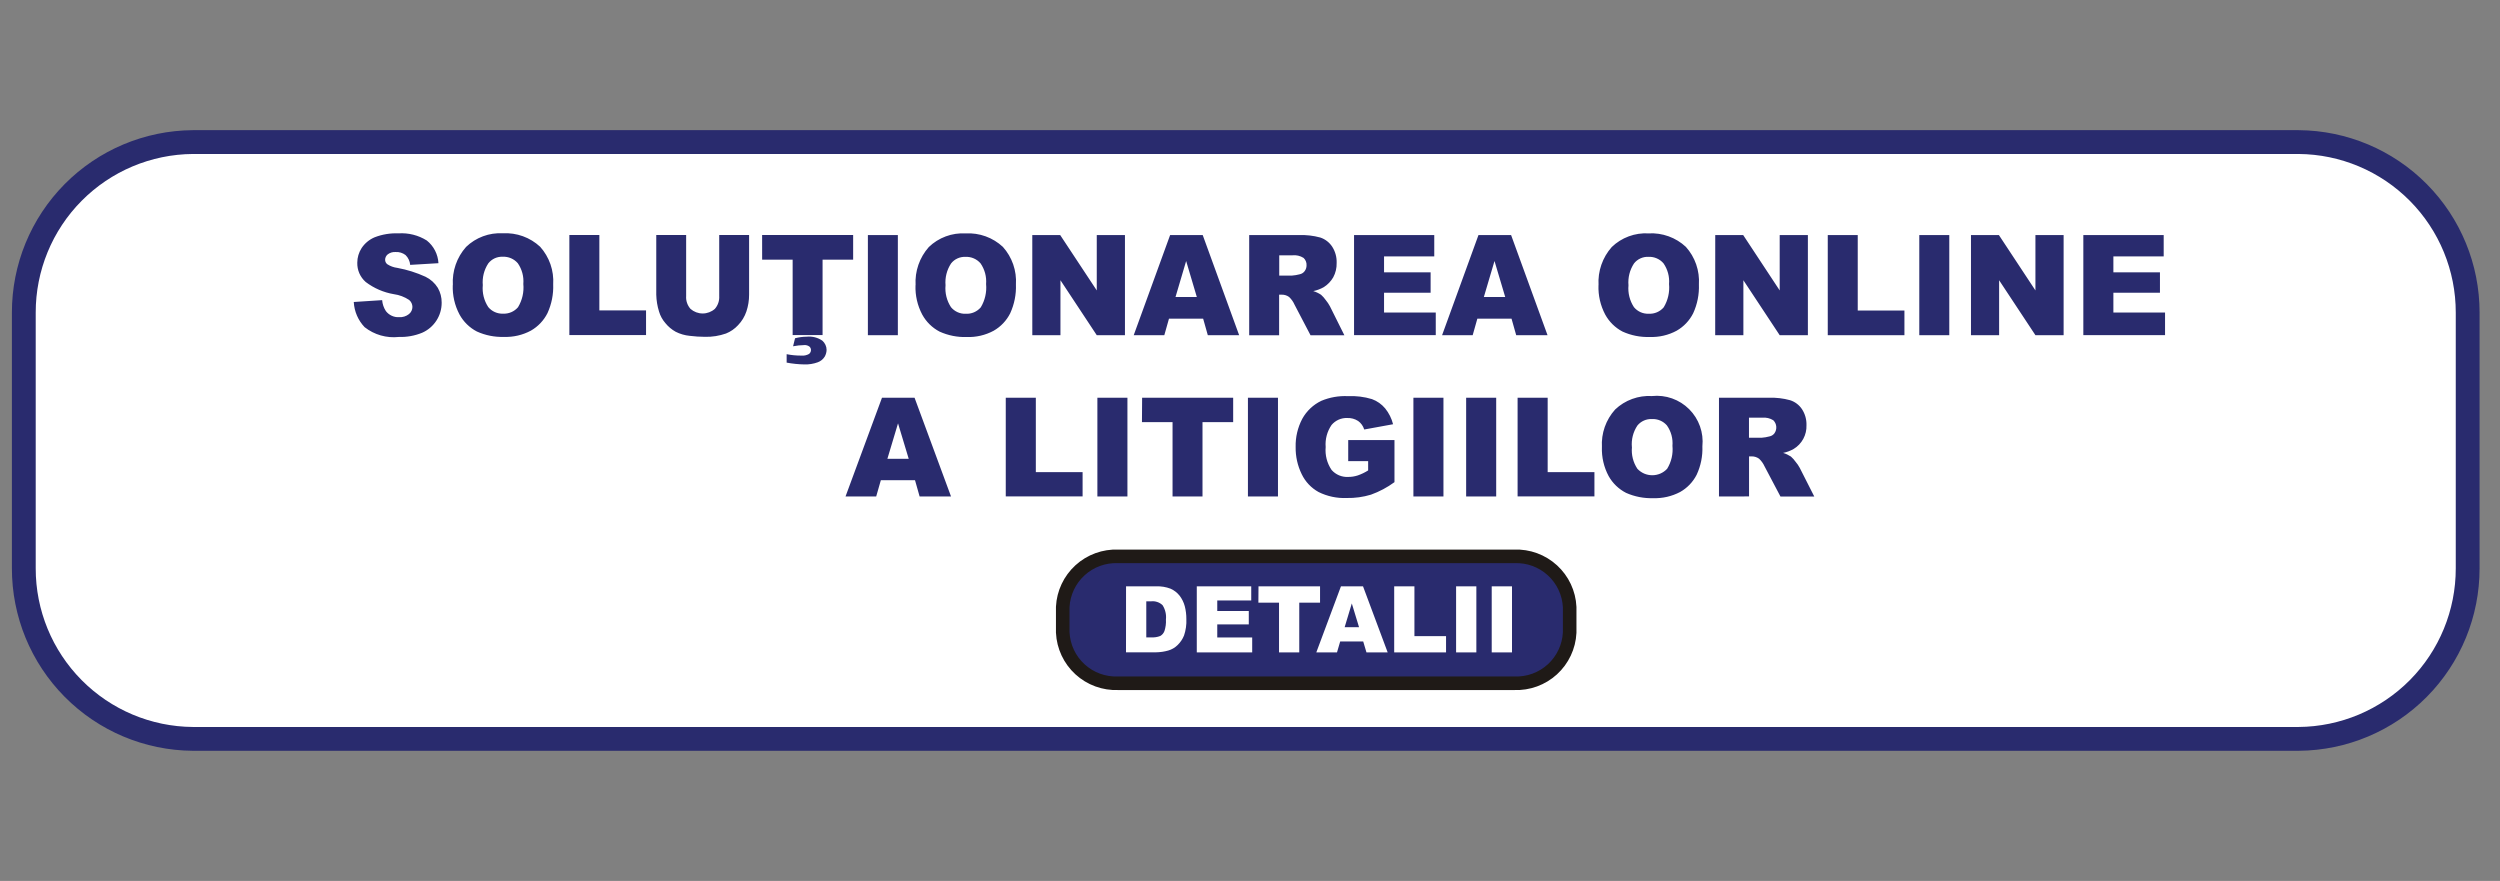
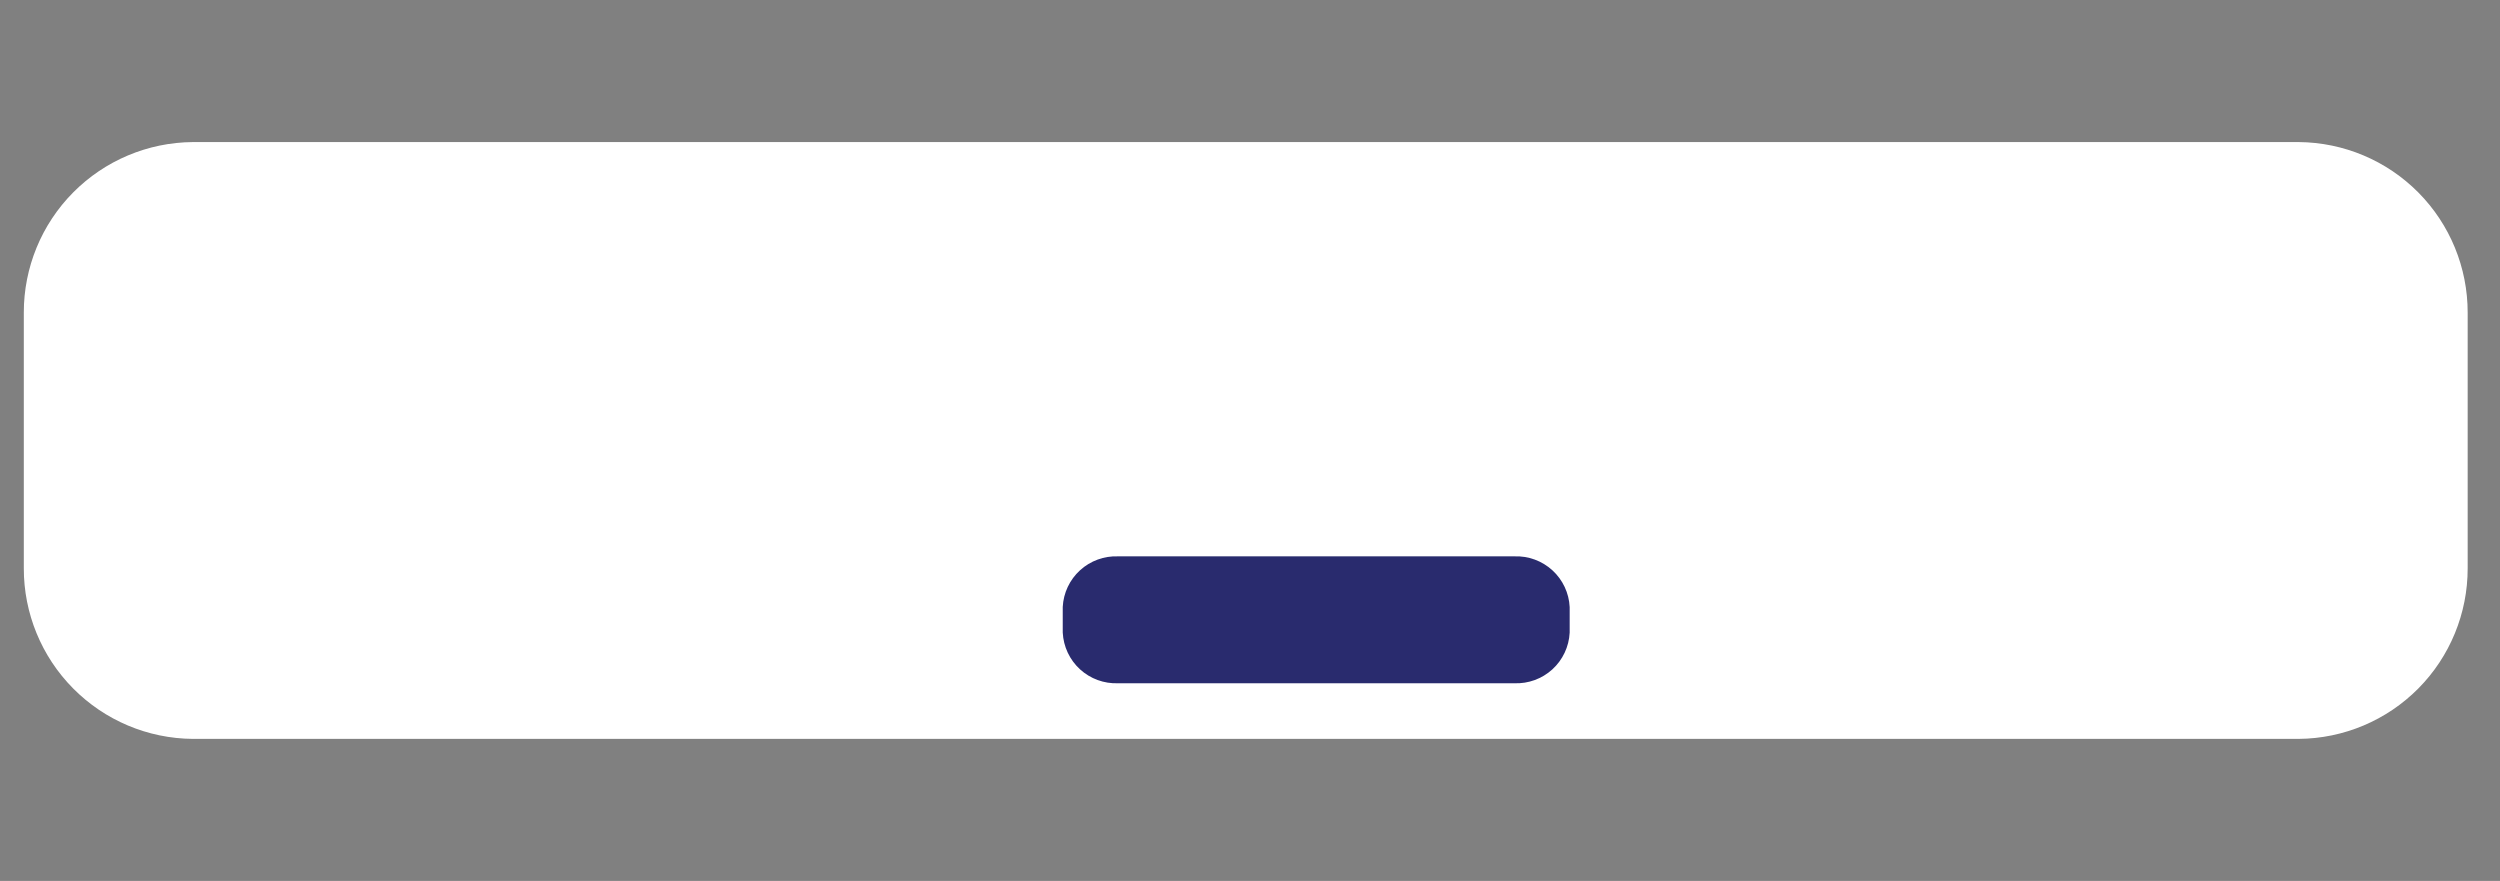
<svg xmlns="http://www.w3.org/2000/svg" width="105" height="37" viewBox="0 0 105 37" fill="none">
  <rect x="0" y="0" width="105" height="37" fill="#808080" stroke="none" />
  <path fill-rule="evenodd" clip-rule="evenodd" d="M8.098 5.967H96.543C98.433 5.981 100.24 6.742 101.57 8.084C102.9 9.426 103.644 11.24 103.642 13.13V23.87C103.644 25.76 102.9 27.574 101.57 28.916C100.24 30.258 98.433 31.019 96.543 31.033H8.098C6.209 31.019 4.402 30.258 3.072 28.915C1.742 27.573 0.997 25.759 1 23.869V13.13C0.997 11.24 1.742 9.426 3.072 8.084C4.402 6.742 6.209 5.981 8.098 5.967Z" fill="white" />
-   <path d="M8.098 5.967H96.543C98.433 5.981 100.24 6.742 101.57 8.084C102.9 9.426 103.644 11.24 103.642 13.13V23.87C103.644 25.76 102.9 27.574 101.57 28.916C100.24 30.258 98.433 31.019 96.543 31.033H8.098C6.209 31.019 4.402 30.258 3.072 28.915C1.742 27.573 0.997 25.759 1 23.869V13.13C0.997 11.24 1.742 9.426 3.072 8.084C4.402 6.742 6.209 5.981 8.098 5.967Z" stroke="#292B6E" stroke-miterlimit="22.93" />
  <path fill-rule="evenodd" clip-rule="evenodd" d="M46.961 23.367H63.601C64.191 23.344 64.766 23.555 65.202 23.954C65.637 24.352 65.898 24.907 65.926 25.497V26.573C65.896 27.162 65.635 27.715 65.2 28.113C64.764 28.51 64.19 28.72 63.601 28.697H46.961C46.371 28.72 45.795 28.509 45.36 28.111C44.924 27.712 44.664 27.157 44.635 26.567V25.491C44.665 24.902 44.926 24.349 45.362 23.951C45.797 23.554 46.372 23.344 46.961 23.367Z" fill="#292B6E" />
-   <path d="M46.961 23.367H63.601C64.191 23.344 64.766 23.555 65.202 23.954C65.637 24.352 65.898 24.907 65.926 25.497V26.573C65.896 27.162 65.635 27.715 65.2 28.113C64.764 28.51 64.19 28.72 63.601 28.697H46.961C46.371 28.72 45.795 28.509 45.36 28.111C44.924 27.712 44.664 27.157 44.635 26.567V25.491C44.665 24.902 44.926 24.349 45.362 23.951C45.797 23.554 46.372 23.344 46.961 23.367Z" stroke="#1F1A17" stroke-width="0.57" stroke-miterlimit="22.93" />
-   <path d="M62.652 24.626H63.504V27.4H62.652V24.626ZM61.156 24.626H62.007V27.4H61.156V24.626ZM58.556 24.626H59.406V26.717H60.734V27.402H58.556V24.628V24.626ZM57.08 26.343L56.776 25.344L56.475 26.343H57.082H57.08ZM57.258 26.942H56.288L56.154 27.4H55.285L56.32 24.626H57.247L58.282 27.4H57.391L57.255 26.942H57.258ZM52.857 24.626H55.442V25.311H54.569V27.4H53.719V25.311H52.852L52.857 24.626ZM50.272 24.626H52.552V25.22H51.125V25.661H52.449V26.226H51.125V26.773H52.592V27.401H50.265V24.626H50.272ZM48.144 25.254V26.77H48.352C48.481 26.778 48.611 26.758 48.731 26.711C48.812 26.665 48.874 26.591 48.907 26.503C48.957 26.348 48.979 26.184 48.969 26.021C48.992 25.809 48.942 25.597 48.828 25.418C48.765 25.358 48.691 25.312 48.609 25.285C48.527 25.256 48.44 25.246 48.354 25.255H48.142L48.144 25.254ZM47.294 24.626H48.558C48.764 24.618 48.969 24.651 49.161 24.724C49.31 24.789 49.441 24.89 49.542 25.017C49.644 25.15 49.718 25.301 49.761 25.462C49.806 25.638 49.828 25.818 49.827 25.999C49.838 26.234 49.805 26.468 49.73 26.69C49.668 26.846 49.572 26.986 49.45 27.101C49.343 27.205 49.211 27.281 49.067 27.322C48.903 27.369 48.732 27.394 48.561 27.397H47.292L47.294 24.626Z" fill="white" />
-   <path d="M87.505 9.873H90.875V10.77H88.762V11.438H90.718V12.296H88.762V13.125H90.932V14.076H87.5V9.871L87.505 9.873ZM82.781 9.873H83.954L85.488 12.198V9.873H86.672V14.078H85.488L83.963 11.77V14.078H82.781V9.873ZM80.61 9.873H81.87V14.078H80.61V9.873ZM76.768 9.873H78.025V13.041H79.986V14.078H76.766V9.873H76.768ZM72.04 9.873H73.214L74.747 12.198V9.873H75.931V14.078H74.747L73.222 11.77V14.078H72.038L72.04 9.873ZM68.396 11.984C68.367 12.306 68.448 12.629 68.625 12.9C68.7 12.991 68.796 13.064 68.904 13.112C69.012 13.16 69.13 13.182 69.249 13.177C69.367 13.183 69.485 13.162 69.594 13.115C69.703 13.068 69.8 12.997 69.877 12.906C70.054 12.613 70.132 12.27 70.1 11.928C70.126 11.621 70.043 11.314 69.867 11.06C69.79 10.97 69.693 10.898 69.583 10.851C69.474 10.803 69.356 10.782 69.237 10.787C69.121 10.781 69.005 10.804 68.899 10.852C68.793 10.9 68.7 10.973 68.628 11.065C68.449 11.337 68.368 11.661 68.396 11.984ZM67.139 11.978C67.104 11.392 67.304 10.815 67.694 10.375C67.898 10.178 68.141 10.025 68.407 9.927C68.674 9.828 68.957 9.786 69.241 9.802C69.526 9.786 69.812 9.828 70.081 9.925C70.35 10.022 70.597 10.173 70.806 10.368C70.998 10.581 71.145 10.831 71.239 11.102C71.333 11.373 71.372 11.661 71.354 11.947C71.37 12.363 71.288 12.777 71.114 13.156C70.96 13.464 70.718 13.719 70.419 13.89C70.072 14.077 69.682 14.168 69.288 14.153C68.896 14.167 68.506 14.089 68.148 13.927C67.839 13.766 67.585 13.516 67.418 13.21C67.219 12.832 67.121 12.41 67.136 11.983L67.139 11.978ZM63.219 12.474L62.769 10.962L62.322 12.474H63.219ZM63.482 13.383H62.049L61.853 14.077H60.568L62.096 9.872H63.466L64.996 14.077H63.68L63.484 13.383H63.482ZM56.87 9.873H60.239V10.77H58.13V11.438H60.086V12.296H58.13V13.125H60.302V14.076H56.87V9.871V9.873ZM53.73 11.575H54.26C54.372 11.567 54.483 11.548 54.591 11.519C54.673 11.502 54.746 11.455 54.796 11.387C54.848 11.317 54.876 11.232 54.875 11.144C54.879 11.086 54.869 11.028 54.847 10.974C54.826 10.92 54.792 10.872 54.75 10.832C54.61 10.744 54.445 10.705 54.28 10.723H53.728V11.577L53.73 11.575ZM52.466 14.078V9.873H54.562C54.862 9.862 55.163 9.897 55.453 9.976C55.657 10.044 55.832 10.179 55.951 10.359C56.082 10.562 56.148 10.801 56.139 11.043C56.145 11.254 56.096 11.462 55.996 11.647C55.899 11.815 55.763 11.957 55.599 12.06C55.461 12.138 55.312 12.194 55.157 12.226C55.274 12.261 55.384 12.314 55.485 12.381C55.559 12.447 55.624 12.521 55.681 12.602C55.748 12.683 55.807 12.771 55.857 12.864L56.464 14.082H55.043L54.371 12.797C54.318 12.675 54.24 12.565 54.142 12.473C54.053 12.408 53.945 12.374 53.834 12.376H53.723V14.082H52.459L52.466 14.078ZM50.267 12.475L49.818 10.963L49.371 12.475H50.267ZM50.531 13.384H49.097L48.901 14.078H47.616L49.145 9.873H50.514L52.044 14.078H50.728L50.532 13.384H50.531ZM43.356 9.874H44.529L46.064 12.198V9.873H47.248V14.078H46.064L44.539 11.77V14.078H43.357L43.356 9.874ZM39.712 11.985C39.683 12.307 39.764 12.63 39.941 12.901C40.016 12.992 40.112 13.065 40.22 13.113C40.328 13.161 40.446 13.184 40.565 13.178C40.683 13.184 40.801 13.163 40.91 13.116C41.019 13.069 41.115 12.998 41.193 12.908C41.37 12.614 41.448 12.271 41.416 11.93C41.441 11.622 41.359 11.315 41.183 11.061C41.105 10.971 41.008 10.899 40.899 10.852C40.79 10.805 40.672 10.783 40.553 10.788C40.437 10.783 40.321 10.805 40.215 10.853C40.108 10.901 40.016 10.974 39.944 11.066C39.765 11.338 39.684 11.663 39.713 11.987L39.712 11.985ZM38.455 11.979C38.42 11.393 38.62 10.816 39.01 10.376C39.214 10.179 39.456 10.027 39.723 9.928C39.989 9.829 40.272 9.787 40.556 9.803C40.841 9.787 41.127 9.829 41.396 9.926C41.665 10.023 41.911 10.174 42.121 10.369C42.312 10.582 42.46 10.832 42.554 11.103C42.648 11.374 42.687 11.662 42.669 11.948C42.685 12.364 42.602 12.778 42.429 13.157C42.275 13.465 42.033 13.72 41.734 13.891C41.387 14.078 40.997 14.169 40.603 14.155C40.211 14.168 39.821 14.09 39.463 13.928C39.154 13.767 38.9 13.517 38.733 13.211C38.533 12.833 38.436 12.411 38.451 11.984L38.455 11.979ZM36.451 9.874H37.71V14.079H36.451V9.874ZM33.309 14.546L33.392 14.207C33.551 14.165 33.716 14.142 33.881 14.141C34.112 14.117 34.345 14.176 34.537 14.307C34.593 14.356 34.639 14.416 34.669 14.483C34.701 14.551 34.717 14.624 34.717 14.698C34.714 14.798 34.686 14.896 34.636 14.982C34.568 15.091 34.464 15.174 34.343 15.217C34.163 15.282 33.973 15.312 33.782 15.306C33.533 15.301 33.284 15.276 33.039 15.23V14.876C33.241 14.916 33.446 14.936 33.652 14.935C33.764 14.946 33.877 14.923 33.976 14.868C34.003 14.849 34.025 14.823 34.039 14.793C34.054 14.763 34.062 14.73 34.061 14.696C34.06 14.669 34.054 14.642 34.042 14.617C34.031 14.592 34.014 14.57 33.992 14.553C33.929 14.508 33.853 14.487 33.776 14.494C33.62 14.496 33.465 14.513 33.313 14.543L33.309 14.546ZM32.009 9.869H35.832V10.907H34.548V14.074H33.291V10.907H32.01L32.009 9.869ZM30.207 9.869H31.462V12.376C31.463 12.615 31.425 12.853 31.349 13.08C31.276 13.297 31.156 13.495 30.997 13.659C30.857 13.811 30.685 13.93 30.493 14.007C30.21 14.106 29.912 14.154 29.613 14.147C29.396 14.146 29.18 14.132 28.965 14.105C28.761 14.085 28.562 14.027 28.378 13.934C28.213 13.842 28.066 13.719 27.947 13.572C27.824 13.431 27.733 13.266 27.68 13.087C27.608 12.857 27.569 12.618 27.563 12.376V9.87H28.818V12.437C28.811 12.534 28.824 12.632 28.856 12.724C28.887 12.816 28.937 12.901 29.002 12.974C29.143 13.098 29.325 13.166 29.512 13.166C29.701 13.166 29.882 13.098 30.023 12.974C30.154 12.825 30.22 12.631 30.207 12.433V9.866V9.869ZM23.913 9.869H25.173V13.038H27.134V14.074H23.913V9.869ZM20.277 11.98C20.248 12.303 20.328 12.625 20.506 12.896C20.581 12.987 20.677 13.06 20.785 13.108C20.893 13.156 21.011 13.179 21.13 13.174C21.248 13.179 21.366 13.158 21.475 13.111C21.584 13.064 21.68 12.993 21.757 12.903C21.935 12.609 22.013 12.266 21.98 11.925C22.006 11.617 21.924 11.31 21.748 11.056C21.67 10.966 21.573 10.894 21.464 10.847C21.355 10.8 21.237 10.778 21.118 10.783C21.001 10.778 20.885 10.8 20.779 10.848C20.673 10.896 20.581 10.97 20.509 11.061C20.329 11.334 20.248 11.659 20.278 11.984L20.277 11.98ZM19.02 11.975C18.985 11.388 19.184 10.811 19.575 10.371C19.779 10.174 20.021 10.022 20.288 9.923C20.554 9.824 20.837 9.782 21.121 9.798C21.406 9.782 21.692 9.824 21.961 9.921C22.23 10.018 22.476 10.169 22.686 10.364C22.877 10.577 23.024 10.827 23.119 11.098C23.213 11.369 23.252 11.657 23.234 11.943C23.25 12.359 23.167 12.774 22.994 13.152C22.839 13.46 22.598 13.715 22.299 13.886C21.952 14.073 21.561 14.164 21.168 14.15C20.775 14.163 20.385 14.085 20.028 13.923C19.719 13.762 19.464 13.512 19.298 13.206C19.098 12.829 19.001 12.406 19.016 11.979L19.02 11.975ZM14.854 12.684L16.05 12.606C16.063 12.77 16.117 12.928 16.207 13.066C16.272 13.15 16.356 13.218 16.453 13.262C16.549 13.307 16.655 13.327 16.762 13.321C16.911 13.331 17.059 13.285 17.176 13.192C17.221 13.156 17.257 13.11 17.283 13.058C17.308 13.006 17.321 12.949 17.322 12.891C17.321 12.835 17.309 12.78 17.285 12.729C17.261 12.679 17.227 12.634 17.184 12.598C16.991 12.469 16.771 12.386 16.541 12.355C16.112 12.283 15.707 12.107 15.36 11.844C15.245 11.743 15.154 11.618 15.092 11.478C15.031 11.338 15.002 11.186 15.006 11.033C15.006 10.815 15.07 10.602 15.188 10.419C15.322 10.217 15.512 10.06 15.735 9.966C16.053 9.843 16.394 9.787 16.735 9.801C17.154 9.774 17.57 9.878 17.925 10.101C18.07 10.216 18.188 10.361 18.272 10.525C18.356 10.689 18.405 10.87 18.415 11.054L17.228 11.125C17.214 10.968 17.145 10.822 17.033 10.712C16.913 10.621 16.766 10.576 16.616 10.585C16.498 10.576 16.381 10.611 16.286 10.682C16.251 10.71 16.223 10.746 16.203 10.787C16.184 10.828 16.174 10.872 16.175 10.917C16.176 10.952 16.185 10.986 16.2 11.017C16.216 11.048 16.238 11.076 16.266 11.097C16.393 11.18 16.538 11.233 16.689 11.251C17.096 11.326 17.493 11.451 17.87 11.623C18.083 11.726 18.263 11.888 18.388 12.089C18.497 12.278 18.553 12.494 18.55 12.713C18.551 12.981 18.474 13.243 18.328 13.467C18.182 13.692 17.974 13.869 17.729 13.976C17.419 14.103 17.086 14.163 16.751 14.152C16.236 14.209 15.72 14.061 15.313 13.74C15.042 13.455 14.881 13.084 14.859 12.691L14.854 12.684Z" fill="#292B6E" />
-   <path d="M73.46 18.385H73.99C74.102 18.377 74.213 18.358 74.322 18.328C74.403 18.312 74.476 18.266 74.526 18.2C74.585 18.117 74.612 18.017 74.603 17.916C74.595 17.816 74.551 17.722 74.479 17.651C74.339 17.564 74.174 17.526 74.01 17.543H73.457V18.385H73.46ZM72.197 20.851V16.705H74.294C74.595 16.694 74.895 16.729 75.185 16.809C75.389 16.874 75.565 17.007 75.683 17.185C75.813 17.384 75.879 17.618 75.872 17.855C75.88 18.055 75.834 18.254 75.739 18.431C75.644 18.607 75.503 18.755 75.331 18.858C75.194 18.935 75.045 18.991 74.89 19.022C75.006 19.057 75.116 19.109 75.218 19.175C75.291 19.24 75.356 19.313 75.413 19.393C75.481 19.472 75.54 19.558 75.589 19.65L76.199 20.853H74.779L74.108 19.581C74.054 19.462 73.976 19.354 73.88 19.265C73.79 19.201 73.682 19.167 73.572 19.168H73.46V20.85L72.197 20.851ZM68.541 18.786C68.512 19.104 68.593 19.423 68.77 19.689C68.85 19.775 68.947 19.843 69.054 19.89C69.162 19.936 69.278 19.96 69.395 19.96C69.512 19.96 69.628 19.936 69.736 19.89C69.844 19.843 69.94 19.775 70.02 19.689C70.197 19.401 70.276 19.062 70.243 18.726C70.269 18.422 70.187 18.118 70.011 17.869C69.933 17.779 69.836 17.708 69.727 17.662C69.618 17.615 69.499 17.594 69.381 17.6C69.265 17.595 69.149 17.616 69.043 17.664C68.937 17.711 68.843 17.783 68.77 17.873C68.592 18.14 68.51 18.46 68.539 18.779L68.541 18.786ZM67.281 18.78C67.264 18.493 67.304 18.205 67.399 17.934C67.495 17.662 67.643 17.413 67.836 17.199C68.041 17.004 68.284 16.853 68.551 16.756C68.817 16.659 69.1 16.617 69.383 16.634C69.668 16.604 69.956 16.638 70.226 16.733C70.497 16.829 70.742 16.983 70.945 17.186C71.148 17.388 71.303 17.634 71.399 17.904C71.495 18.174 71.53 18.462 71.5 18.747C71.516 19.158 71.433 19.567 71.26 19.939C71.105 20.244 70.863 20.496 70.565 20.664C70.217 20.847 69.827 20.937 69.434 20.923C69.042 20.936 68.652 20.859 68.294 20.7C67.986 20.542 67.731 20.297 67.562 19.994C67.363 19.622 67.266 19.205 67.28 18.783L67.281 18.78ZM63.743 16.705H65.002V19.829H66.966V20.849H63.739V16.703L63.743 16.705ZM61.578 16.705H62.84V20.851H61.578V16.705ZM59.363 16.705H60.625V20.851H59.363V16.705ZM56.625 19.346V18.483H58.568V20.25C58.266 20.472 57.933 20.649 57.58 20.776C57.25 20.876 56.907 20.923 56.562 20.916C56.153 20.933 55.746 20.847 55.38 20.665C55.072 20.495 54.824 20.233 54.672 19.916C54.498 19.561 54.411 19.171 54.417 18.776C54.407 18.365 54.502 17.958 54.693 17.594C54.875 17.262 55.157 16.996 55.499 16.833C55.851 16.686 56.232 16.62 56.613 16.638C56.954 16.622 57.296 16.664 57.623 16.763C57.839 16.842 58.031 16.977 58.178 17.154C58.335 17.349 58.448 17.575 58.509 17.818L57.297 18.039C57.254 17.895 57.164 17.768 57.041 17.681C56.906 17.593 56.747 17.55 56.586 17.556C56.46 17.551 56.336 17.575 56.221 17.626C56.107 17.677 56.006 17.753 55.925 17.849C55.739 18.121 55.651 18.448 55.678 18.776C55.647 19.116 55.735 19.456 55.927 19.738C56.013 19.836 56.12 19.913 56.24 19.964C56.36 20.014 56.49 20.038 56.62 20.031C56.757 20.032 56.893 20.011 57.023 19.969C57.177 19.916 57.324 19.845 57.462 19.758V19.367H56.622L56.625 19.346ZM52.413 16.705H53.675V20.851H52.413V16.705ZM47.969 16.705H51.793V17.729H50.505V20.851H49.247V17.73H47.962L47.969 16.705ZM46.09 16.705H47.352V20.851H46.09V16.705ZM42.246 16.705H43.505V19.829H45.469V20.849H42.242V16.703L42.246 16.705ZM38.166 19.27L37.717 17.78L37.27 19.27H38.169H38.166ZM38.43 20.167H36.996L36.8 20.852H35.512L37.043 16.706H38.412L39.943 20.852H38.624L38.43 20.167Z" fill="#292B6E" />
</svg>